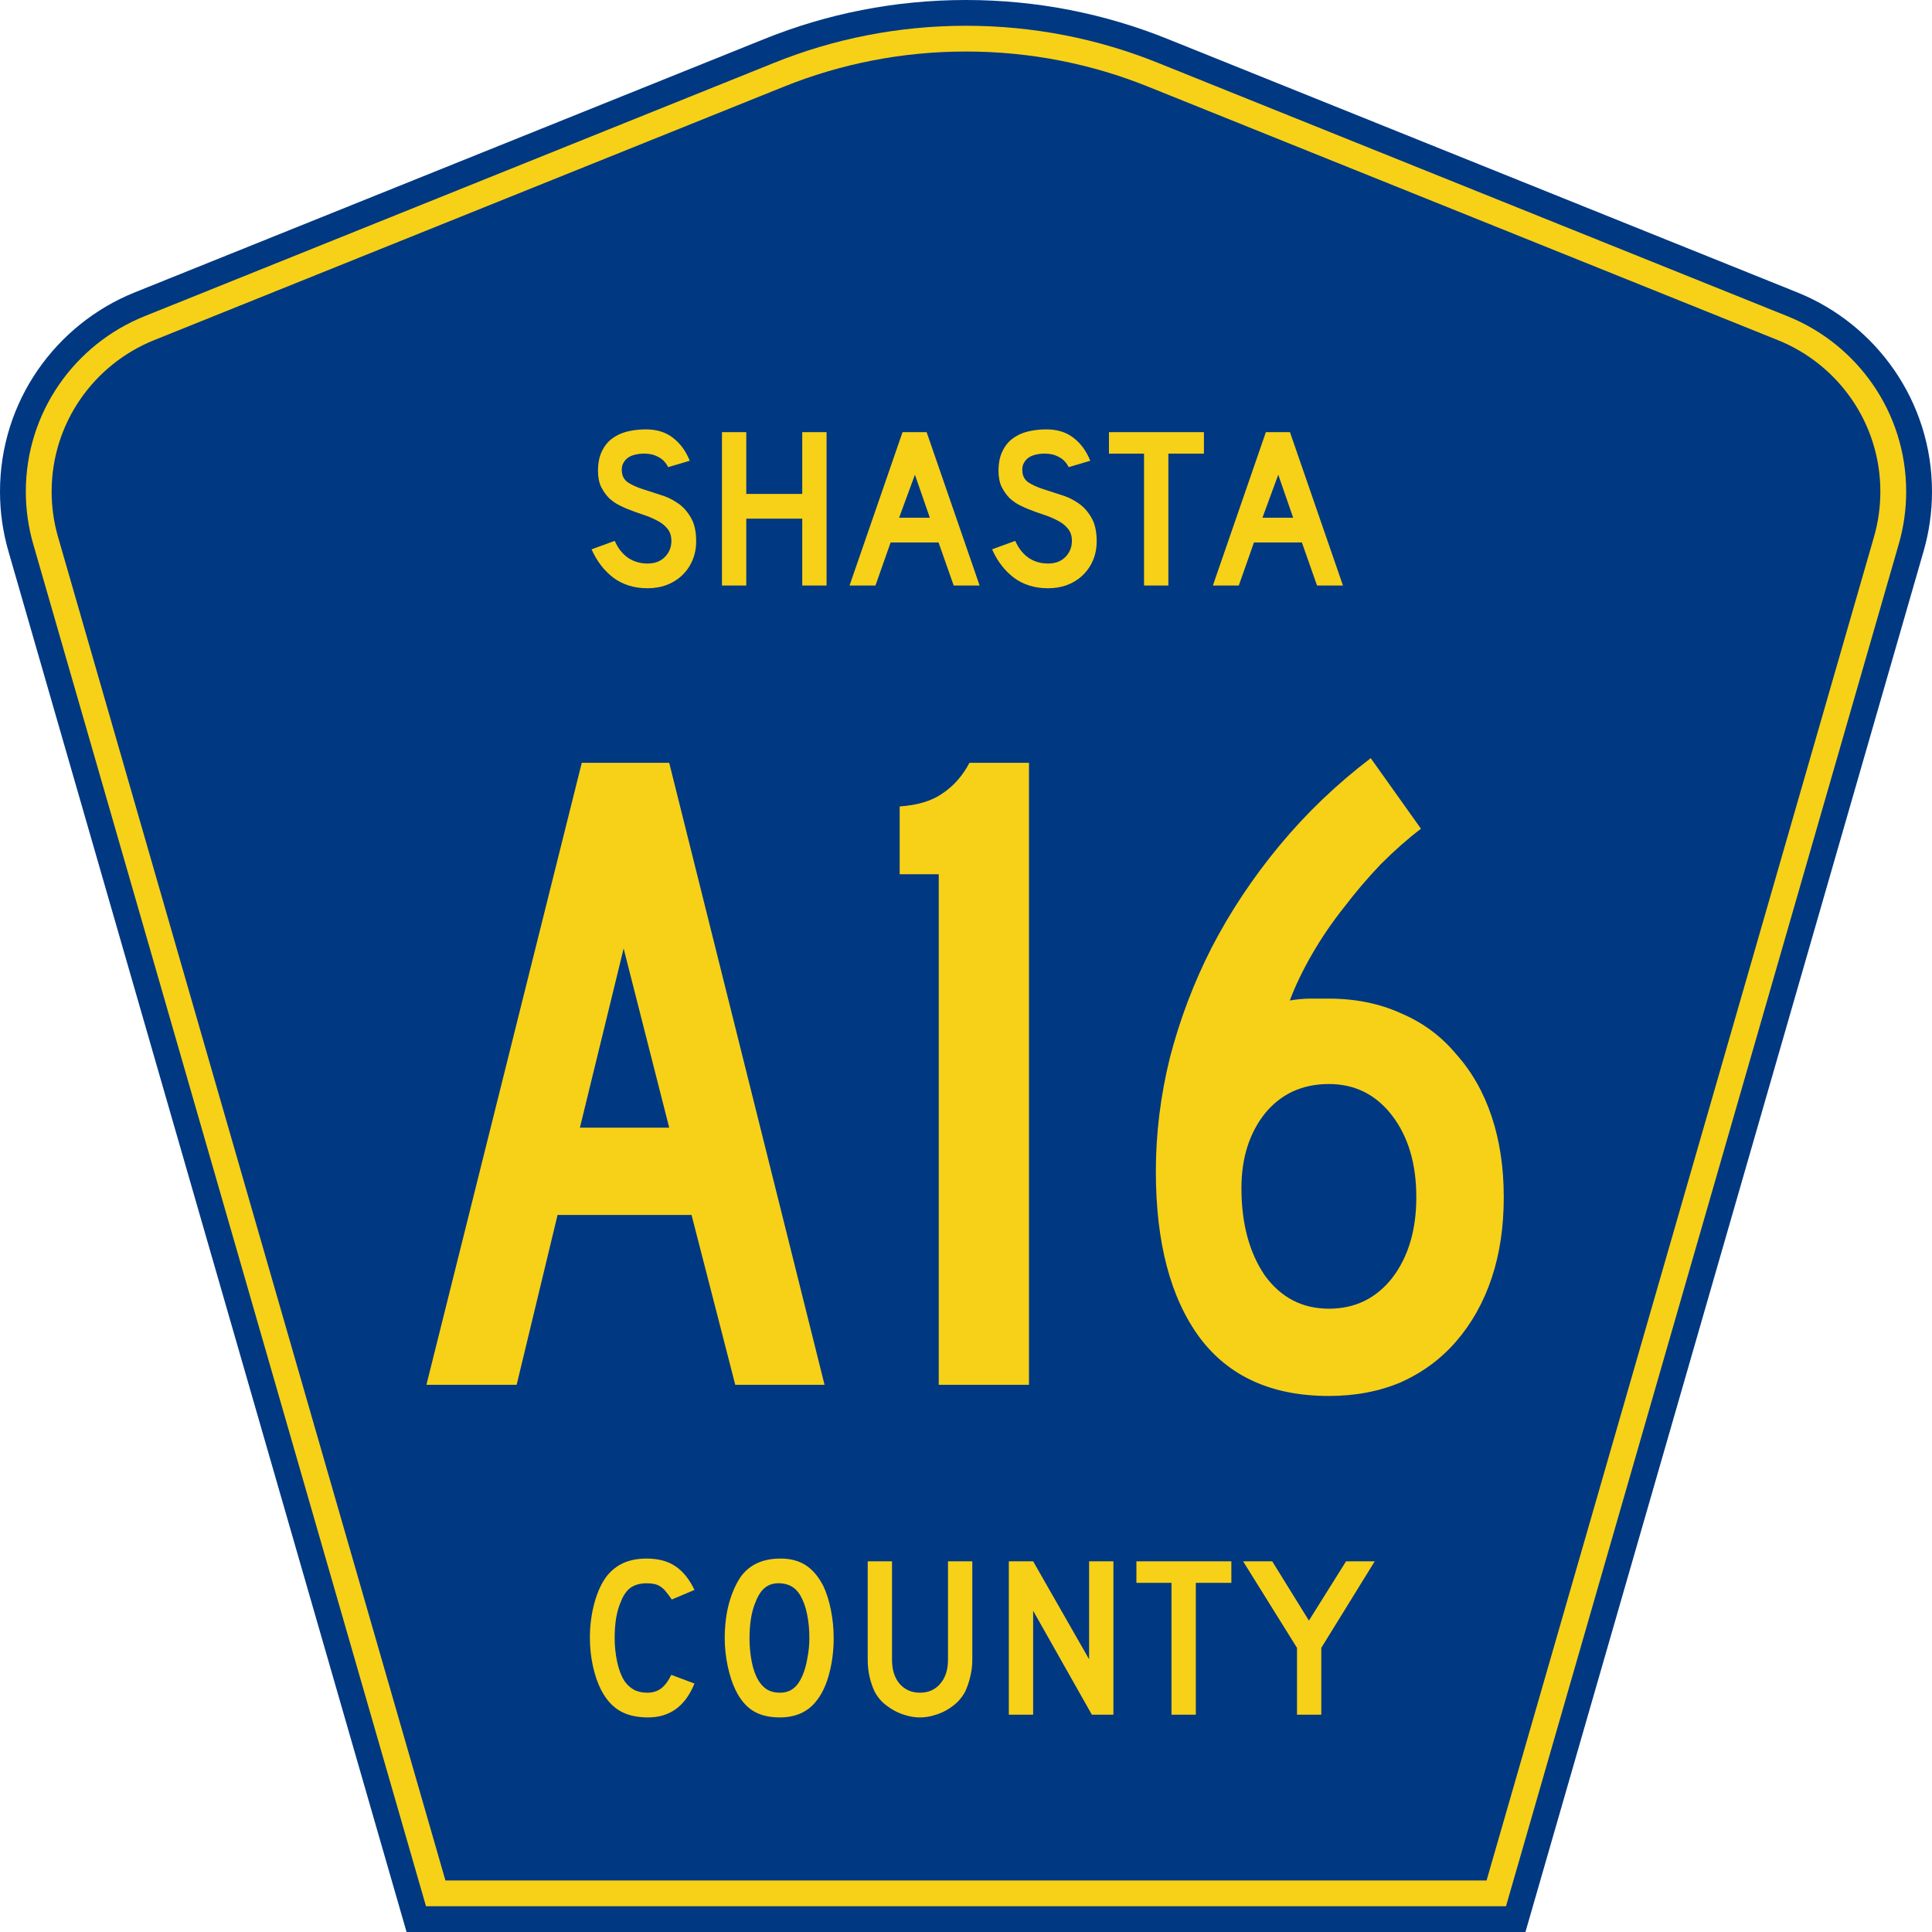
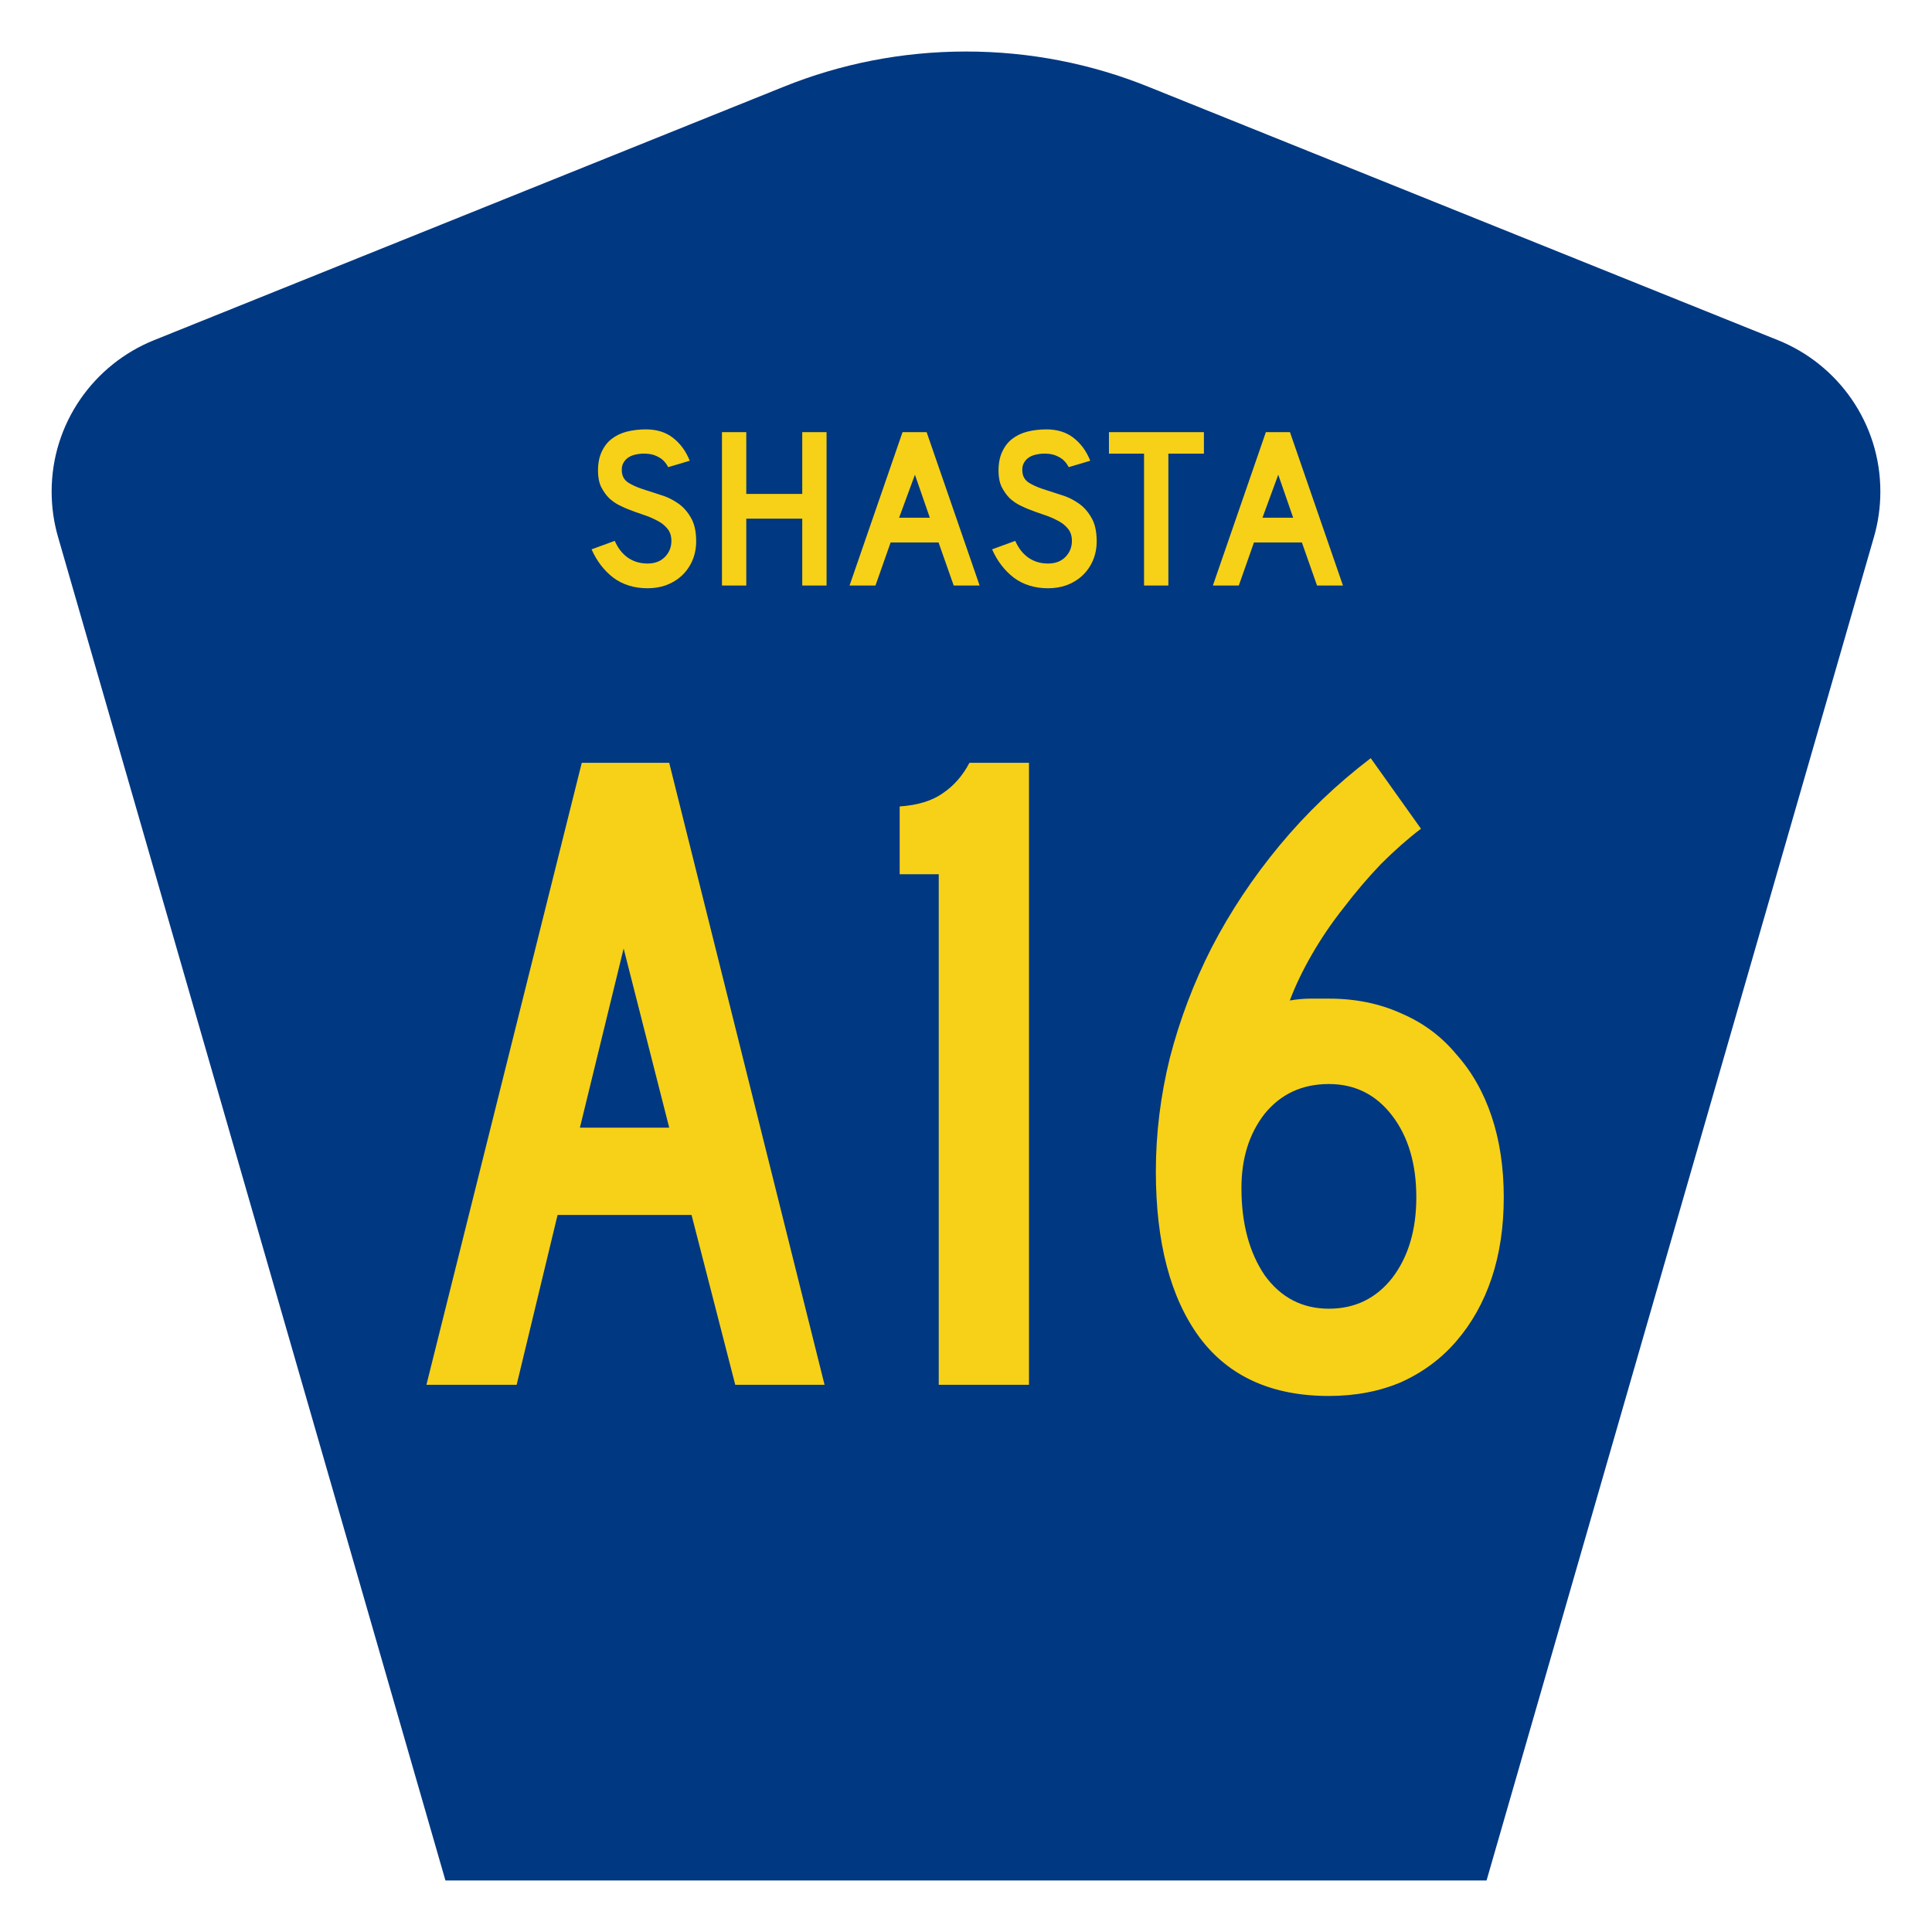
<svg xmlns="http://www.w3.org/2000/svg" xmlns:ns1="http://inkscape.sourceforge.net/DTD/sodipodi-0.dtd" xmlns:ns2="http://www.inkscape.org/namespaces/inkscape" version="1.0" id="Layer_1" width="450" height="450" viewBox="0 0 448.949 450" overflow="visible" enable-background="new 0 0 448.949 450" xml:space="preserve" ns1:version="0.32" ns2:version="0.43" ns1:docname="Shasta County Route A16 CA.svg" ns1:docbase="C:\Documents and Settings\ltljltlj\Desktop\County Route Shields\California">
  <defs id="defs52" />
  <ns1:namedview ns2:window-height="963" ns2:window-width="1024" ns2:pageshadow="2" ns2:pageopacity="0.0" borderopacity="1.0" bordercolor="#666666" pagecolor="#ffffff" id="base" ns2:zoom="1.78" ns2:cx="224.47485" ns2:cy="225" ns2:window-x="252" ns2:window-y="-2" ns2:current-layer="Layer_1" />
  <g id="g3">
-     <path clip-rule="evenodd" d="M 94.17,450 L 1.421,128.337 C 0.154,123.941 -0.525,119.296 -0.525,114.494 C -0.525,93.492 12.453,75.515 30.845,68.109 L 177.585,9.048 C 192.068,3.213 207.895,0 224.475,0 C 241.053,0 256.88,3.213 271.364,9.048 L 418.104,68.109 C 436.496,75.515 449.474,93.492 449.474,114.494 C 449.474,119.296 448.796,123.941 447.528,128.337 L 354.779,450 L 94.17,450 L 94.17,450 z " id="path5" style="fill:#003882;fill-rule:evenodd" />
-     <path clip-rule="evenodd" d="M 7.2,126.679 C 6.087,122.816 5.489,118.73 5.489,114.494 C 5.489,96.021 16.9,80.194 33.095,73.673 L 179.836,14.612 C 193.616,9.06 208.68,6 224.475,6 C 240.269,6 255.333,9.06 269.113,14.612 L 415.854,73.673 C 432.05,80.194 443.46,96.021 443.46,114.494 C 443.46,118.73 442.862,122.816 441.748,126.679 L 350.251,444 L 98.698,444 L 7.2,126.679 z " id="path7" style="fill:#f7d117;fill-rule:evenodd" />
    <path clip-rule="evenodd" d="M 11.503,114.494 C 11.503,98.549 21.348,84.874 35.346,79.237 L 182.087,20.175 C 195.164,14.907 209.465,12 224.475,12 C 239.484,12 253.786,14.907 266.862,20.175 L 413.603,79.237 C 427.601,84.874 437.446,98.549 437.446,114.494 C 437.446,118.164 436.928,121.691 435.969,125.021 L 345.723,438 L 103.226,438 L 12.98,125.021 C 12.021,121.692 11.503,118.164 11.503,114.494 z " id="path9" style="fill:#003882;fill-rule:evenodd" />
  </g>
  <path transform="scale(1.001,0.999)" style="font-size:216.454px;font-style:normal;font-variant:normal;font-weight:normal;font-stretch:normal;text-align:center;line-height:100%;writing-mode:lr-tb;text-anchor:middle;fill:#f7d117;fill-opacity:1;font-family:Roadgeek 2005 Series C" d="M 170.559,322.875 L 160.386,283.264 L 129.216,283.264 L 119.692,322.875 L 98.696,322.875 L 134.844,177.852 L 155.191,177.852 L 191.339,322.875 L 170.559,322.875 M 144.585,221.142 L 134.411,262.918 L 155.191,262.918 L 144.585,221.142 M 217.908,322.875 L 217.908,203.826 L 208.817,203.826 L 208.817,188.025 C 213.002,187.736 216.321,186.726 218.774,184.994 C 221.371,183.263 223.464,180.882 225.051,177.852 L 238.904,177.852 L 238.904,322.875 L 217.908,322.875 M 349.38,279.152 C 349.38,286.078 348.442,292.355 346.566,297.983 C 344.69,303.611 341.948,308.517 338.341,312.702 C 334.878,316.743 330.621,319.917 325.57,322.226 C 320.519,324.391 314.892,325.473 308.687,325.473 C 295.411,325.473 285.382,320.927 278.6,311.836 C 271.817,302.601 268.426,289.686 268.426,273.091 C 268.426,264.289 269.509,255.486 271.673,246.684 C 273.982,237.737 277.229,229.151 281.414,220.926 C 285.743,212.556 291.01,204.62 297.215,197.116 C 303.42,189.612 310.49,182.83 318.427,176.769 L 330.116,193.22 C 327.085,195.529 323.983,198.27 320.808,201.445 C 317.778,204.62 314.892,208.011 312.15,211.618 C 309.408,215.082 306.955,218.689 304.791,222.441 C 302.626,226.193 300.894,229.8 299.596,233.264 C 301.327,232.975 302.915,232.831 304.358,232.831 C 305.945,232.831 307.388,232.831 308.687,232.831 C 314.892,232.831 320.519,233.985 325.57,236.294 C 330.621,238.459 334.878,241.633 338.341,245.818 C 341.948,249.858 344.69,254.693 346.566,260.32 C 348.442,265.948 349.38,272.225 349.38,279.152 M 329.033,279.152 C 329.033,271.36 327.157,265.01 323.406,260.104 C 319.654,255.198 314.747,252.745 308.687,252.744 C 302.482,252.745 297.503,255.053 293.751,259.671 C 290.144,264.289 288.34,270.061 288.34,276.987 C 288.34,285.213 290.144,291.995 293.751,297.334 C 297.503,302.529 302.482,305.126 308.687,305.126 C 314.747,305.126 319.654,302.745 323.406,297.983 C 327.157,293.077 329.033,286.8 329.033,279.152" id="text1361" />
  <path transform="scale(1.001,0.999)" style="font-size:53.373px;font-style:normal;font-variant:normal;font-weight:normal;font-stretch:normal;text-align:center;line-height:100%;writing-mode:lr-tb;text-anchor:middle;fill:#f7d117;fill-opacity:1;font-family:Roadgeek 2005 Series D" d="M 161.463,126.211 C 161.463,127.848 161.161,129.36 160.556,130.748 C 159.951,132.136 159.079,133.345 157.941,134.377 C 156.945,135.267 155.77,135.961 154.418,136.459 C 153.102,136.922 151.678,137.153 150.148,137.153 C 147.053,137.153 144.402,136.334 142.196,134.698 C 140.025,133.025 138.335,130.819 137.125,128.079 L 142.516,126.105 C 143.263,127.812 144.295,129.129 145.612,130.054 C 146.928,130.944 148.44,131.388 150.148,131.388 C 151.821,131.388 153.155,130.89 154.151,129.894 C 155.183,128.862 155.699,127.599 155.699,126.105 C 155.699,124.93 155.379,123.97 154.738,123.222 C 154.134,122.475 153.333,121.852 152.337,121.354 C 151.34,120.821 150.237,120.358 149.028,119.967 C 147.853,119.575 146.679,119.148 145.505,118.686 C 144.971,118.472 144.313,118.17 143.53,117.778 C 142.747,117.387 141.982,116.853 141.235,116.177 C 140.523,115.465 139.901,114.594 139.367,113.562 C 138.869,112.53 138.62,111.267 138.62,109.772 C 138.62,108.029 138.904,106.552 139.474,105.342 C 140.043,104.097 140.808,103.101 141.769,102.353 C 142.765,101.571 143.939,101.001 145.291,100.645 C 146.679,100.29 148.174,100.112 149.775,100.112 C 152.301,100.112 154.4,100.77 156.073,102.086 C 157.781,103.403 159.079,105.182 159.969,107.424 L 154.952,108.918 C 154.667,108.349 154.294,107.833 153.831,107.37 C 153.44,106.979 152.888,106.623 152.177,106.303 C 151.5,105.983 150.664,105.805 149.668,105.769 C 149.027,105.734 148.351,105.787 147.64,105.929 C 146.964,106.036 146.359,106.25 145.825,106.57 C 145.291,106.89 144.864,107.335 144.544,107.904 C 144.224,108.438 144.099,109.114 144.171,109.932 C 144.242,111.035 144.722,111.889 145.612,112.494 C 146.501,113.064 147.586,113.562 148.867,113.989 C 150.148,114.416 151.518,114.861 152.977,115.323 C 154.472,115.75 155.841,116.391 157.087,117.245 C 158.332,118.063 159.364,119.184 160.183,120.607 C 161.036,121.995 161.463,123.863 161.463,126.211 M 186.148,136.512 L 186.148,120.927 L 173.125,120.927 L 173.125,136.512 L 167.467,136.512 L 167.467,100.752 L 173.125,100.752 L 173.125,115.163 L 186.148,115.163 L 186.148,100.752 L 191.805,100.752 L 191.805,136.512 L 186.148,136.512 M 221.387,136.512 L 217.864,126.478 L 206.709,126.478 L 203.186,136.512 L 197.155,136.512 L 209.485,100.752 L 215.089,100.752 L 227.418,136.512 L 221.387,136.512 M 212.367,110.68 L 208.684,120.714 L 215.836,120.714 L 212.367,110.68 M 254.658,126.211 C 254.658,127.848 254.356,129.36 253.751,130.748 C 253.146,132.136 252.274,133.345 251.136,134.377 C 250.139,135.267 248.965,135.961 247.613,136.459 C 246.297,136.922 244.873,137.153 243.343,137.153 C 240.248,137.153 237.597,136.334 235.391,134.698 C 233.22,133.025 231.53,130.819 230.32,128.079 L 235.711,126.105 C 236.458,127.812 237.49,129.129 238.807,130.054 C 240.123,130.944 241.635,131.388 243.343,131.388 C 245.016,131.388 246.35,130.89 247.346,129.894 C 248.378,128.862 248.894,127.599 248.894,126.105 C 248.894,124.93 248.574,123.97 247.933,123.222 C 247.328,122.475 246.528,121.852 245.532,121.354 C 244.535,120.821 243.432,120.358 242.222,119.967 C 241.048,119.575 239.874,119.148 238.7,118.686 C 238.166,118.472 237.508,118.17 236.725,117.778 C 235.942,117.387 235.177,116.853 234.43,116.177 C 233.718,115.465 233.096,114.594 232.562,113.562 C 232.064,112.53 231.815,111.267 231.815,109.772 C 231.815,108.029 232.099,106.552 232.669,105.342 C 233.238,104.097 234.003,103.101 234.964,102.353 C 235.96,101.571 237.134,101.001 238.486,100.645 C 239.874,100.29 241.368,100.112 242.97,100.112 C 245.496,100.112 247.595,100.77 249.268,102.086 C 250.976,103.403 252.274,105.182 253.164,107.424 L 248.147,108.918 C 247.862,108.349 247.489,107.833 247.026,107.37 C 246.635,106.979 246.083,106.623 245.371,106.303 C 244.695,105.983 243.859,105.805 242.863,105.769 C 242.222,105.734 241.546,105.787 240.835,105.929 C 240.159,106.036 239.554,106.25 239.02,106.57 C 238.486,106.89 238.059,107.335 237.739,107.904 C 237.419,108.438 237.294,109.114 237.365,109.932 C 237.437,111.035 237.917,111.889 238.807,112.494 C 239.696,113.064 240.781,113.562 242.062,113.989 C 243.343,114.416 244.713,114.861 246.172,115.323 C 247.666,115.75 249.036,116.391 250.282,117.245 C 251.527,118.063 252.559,119.184 253.377,120.607 C 254.231,121.995 254.658,123.863 254.658,126.211 M 271.337,105.769 L 271.337,136.512 L 265.679,136.512 L 265.679,105.769 L 257.513,105.769 L 257.513,100.752 L 279.61,100.752 L 279.61,105.769 L 271.337,105.769 M 305.929,136.512 L 302.407,126.478 L 291.252,126.478 L 287.729,136.512 L 281.698,136.512 L 294.027,100.752 L 299.631,100.752 L 311.961,136.512 L 305.929,136.512 M 296.909,110.68 L 293.227,120.714 L 300.379,120.714 L 296.909,110.68" id="text1375" />
-   <path transform="scale(1.001,0.999)" style="font-size:53.37px;font-style:normal;font-variant:normal;font-weight:normal;font-stretch:normal;text-align:center;line-height:125%;writing-mode:lr-tb;text-anchor:middle;fill:#f7d117;fill-opacity:1;font-family:Roadgeek 2005 Series D" d="M 161.071,392.522 C 158.937,397.788 155.343,400.421 150.291,400.421 C 147.622,400.421 145.416,399.905 143.673,398.873 C 141.929,397.841 140.488,396.222 139.35,394.016 C 138.531,392.415 137.891,390.547 137.428,388.412 C 136.966,386.278 136.735,384.089 136.735,381.848 C 136.735,379.001 137.09,376.28 137.802,373.682 C 138.514,371.085 139.492,368.986 140.737,367.384 C 141.805,366.068 143.086,365.072 144.58,364.396 C 146.11,363.72 147.889,363.382 149.917,363.382 C 152.621,363.382 154.845,363.969 156.588,365.143 C 158.367,366.317 159.862,368.167 161.071,370.693 L 155.788,372.935 C 155.29,372.188 154.827,371.565 154.4,371.067 C 154.009,370.569 153.582,370.178 153.119,369.893 C 152.692,369.608 152.212,369.413 151.678,369.306 C 151.18,369.199 150.593,369.146 149.917,369.146 C 148.458,369.146 147.231,369.484 146.234,370.16 C 145.274,370.836 144.491,371.974 143.886,373.575 C 143.424,374.643 143.068,375.906 142.819,377.365 C 142.605,378.824 142.499,380.318 142.499,381.848 C 142.499,383.805 142.694,385.69 143.086,387.505 C 143.477,389.284 144.029,390.743 144.74,391.881 C 145.381,392.807 146.128,393.5 146.982,393.963 C 147.836,394.425 148.885,394.657 150.131,394.657 C 151.34,394.657 152.39,394.336 153.279,393.696 C 154.169,393.02 154.969,391.953 155.681,390.494 L 161.071,392.522 L 161.071,392.522 M 193.461,381.955 C 193.461,384.801 193.123,387.523 192.447,390.12 C 191.771,392.718 190.811,394.817 189.565,396.418 C 187.573,399.086 184.691,400.421 180.919,400.421 C 178.393,400.421 176.312,399.905 174.675,398.873 C 173.038,397.841 171.686,396.222 170.619,394.016 C 169.872,392.486 169.267,390.636 168.804,388.466 C 168.342,386.26 168.11,384.089 168.11,381.955 C 168.11,379.001 168.448,376.262 169.124,373.736 C 169.836,371.209 170.797,369.092 172.006,367.384 C 173.074,366.032 174.337,365.036 175.796,364.396 C 177.29,363.72 179.069,363.382 181.133,363.382 C 183.41,363.382 185.349,363.898 186.95,364.929 C 188.551,365.961 189.921,367.58 191.06,369.786 C 191.807,371.387 192.394,373.255 192.821,375.39 C 193.248,377.525 193.461,379.713 193.461,381.955 M 187.804,381.955 C 187.804,379.927 187.626,378.059 187.27,376.351 C 186.915,374.607 186.381,373.131 185.669,371.921 C 185.1,370.996 184.442,370.32 183.695,369.893 C 182.983,369.466 182.093,369.217 181.026,369.146 C 179.638,369.075 178.482,369.395 177.557,370.106 C 176.632,370.818 175.867,371.974 175.262,373.575 C 174.8,374.643 174.444,375.942 174.195,377.471 C 173.981,378.966 173.874,380.46 173.874,381.955 C 173.874,383.876 174.052,385.726 174.408,387.505 C 174.764,389.284 175.298,390.743 176.009,391.881 C 176.579,392.807 177.255,393.5 178.037,393.963 C 178.82,394.425 179.781,394.657 180.919,394.657 C 182.236,394.657 183.321,394.301 184.175,393.589 C 185.064,392.878 185.812,391.721 186.416,390.12 C 186.594,389.658 186.772,389.106 186.95,388.466 C 187.128,387.79 187.27,387.096 187.377,386.384 C 187.519,385.637 187.626,384.89 187.697,384.143 C 187.768,383.396 187.804,382.666 187.804,381.955 M 225.717,386.971 C 225.717,388.359 225.557,389.675 225.237,390.921 C 224.952,392.166 224.561,393.322 224.062,394.39 C 223.6,395.279 222.995,396.098 222.248,396.845 C 221.501,397.556 220.665,398.179 219.739,398.713 C 218.814,399.247 217.818,399.656 216.751,399.94 C 215.719,400.261 214.652,400.421 213.549,400.421 C 212.446,400.421 211.36,400.261 210.293,399.94 C 209.261,399.656 208.283,399.247 207.358,398.713 C 206.433,398.179 205.579,397.556 204.796,396.845 C 204.049,396.098 203.444,395.279 202.981,394.39 C 202.483,393.322 202.092,392.166 201.807,390.921 C 201.522,389.675 201.38,388.359 201.38,386.971 L 201.38,364.022 L 207.037,364.022 L 207.037,386.971 C 207.037,389.32 207.624,391.188 208.799,392.575 C 210.008,393.963 211.592,394.657 213.549,394.657 C 215.505,394.657 217.071,393.963 218.245,392.575 C 219.455,391.188 220.06,389.32 220.06,386.971 L 220.06,364.022 L 225.717,364.022 L 225.717,386.971 L 225.717,386.971 M 253.535,399.78 L 239.873,375.55 L 239.873,399.78 L 234.215,399.78 L 234.215,364.022 L 239.873,364.022 L 252.895,386.865 L 252.895,364.022 L 258.552,364.022 L 258.552,399.78 L 253.535,399.78 M 277.725,369.039 L 277.725,399.78 L 272.067,399.78 L 272.067,369.039 L 263.902,369.039 L 263.902,364.022 L 285.997,364.022 L 285.997,369.039 L 277.725,369.039 M 306.925,384.196 L 306.925,399.78 L 301.268,399.78 L 301.268,384.196 L 288.726,364.022 L 295.504,364.022 L 304.043,377.845 L 312.689,364.022 L 319.36,364.022 L 306.925,384.196" id="text1389" />
</svg>